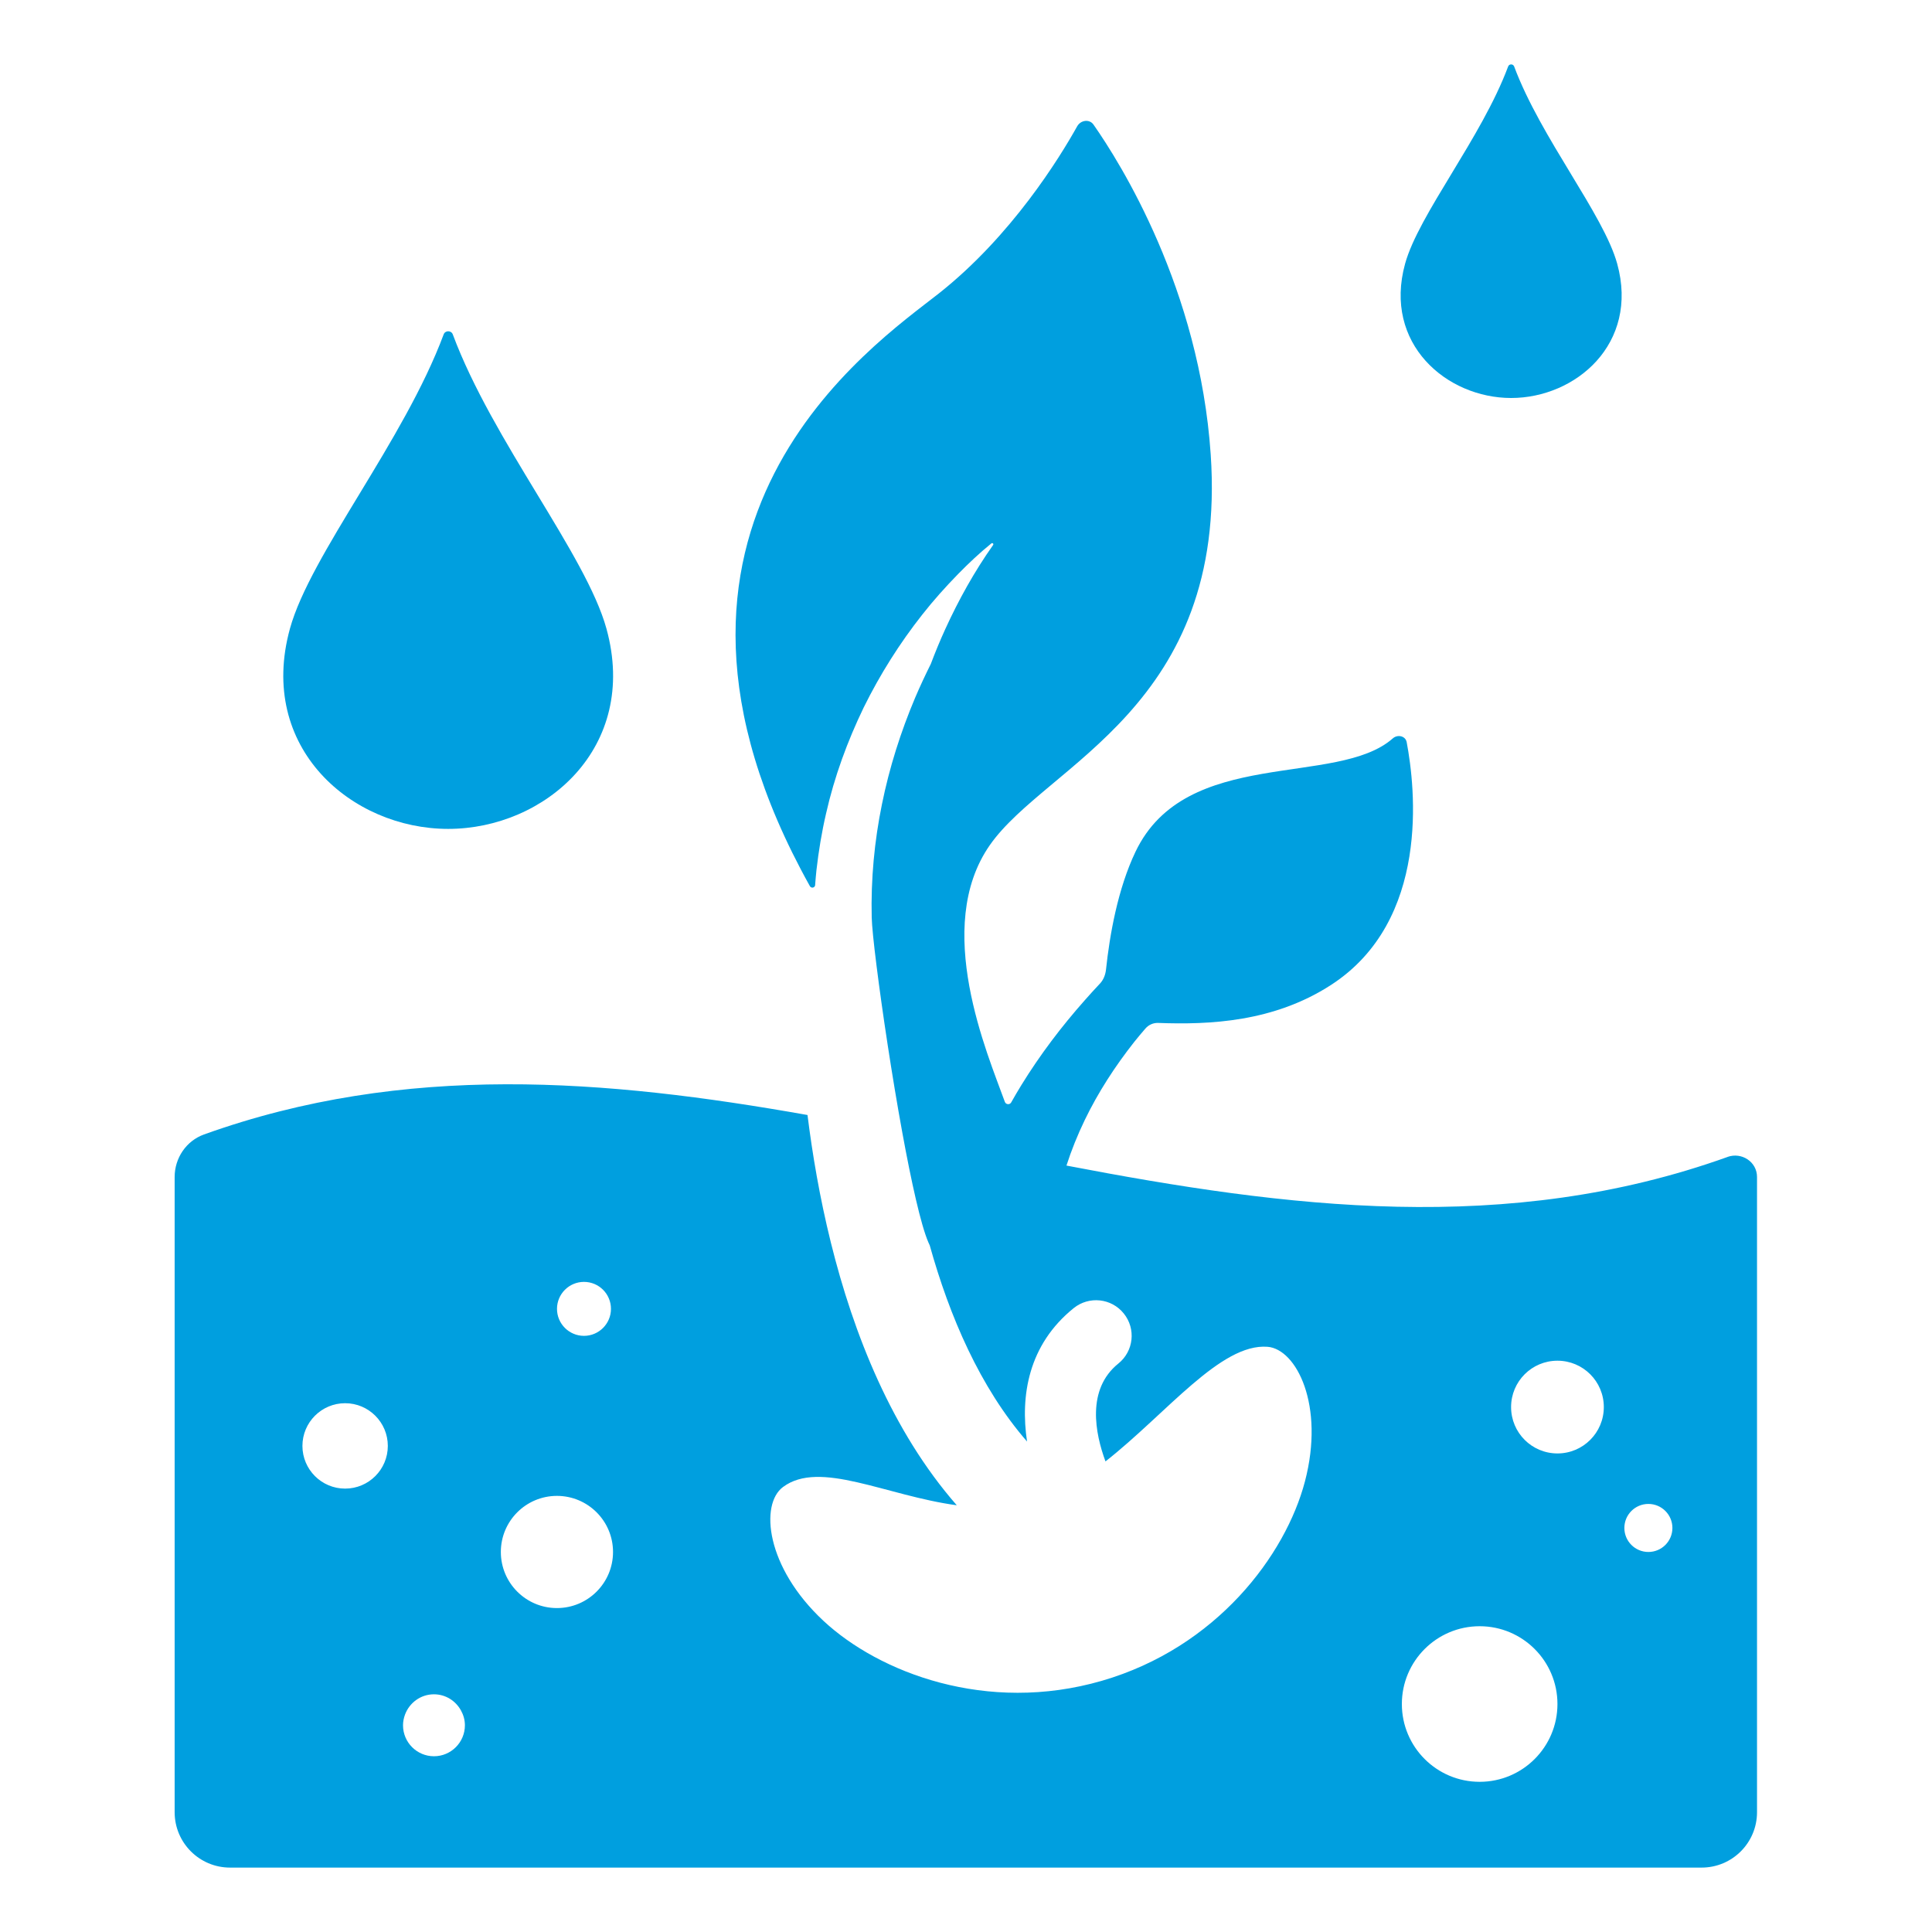
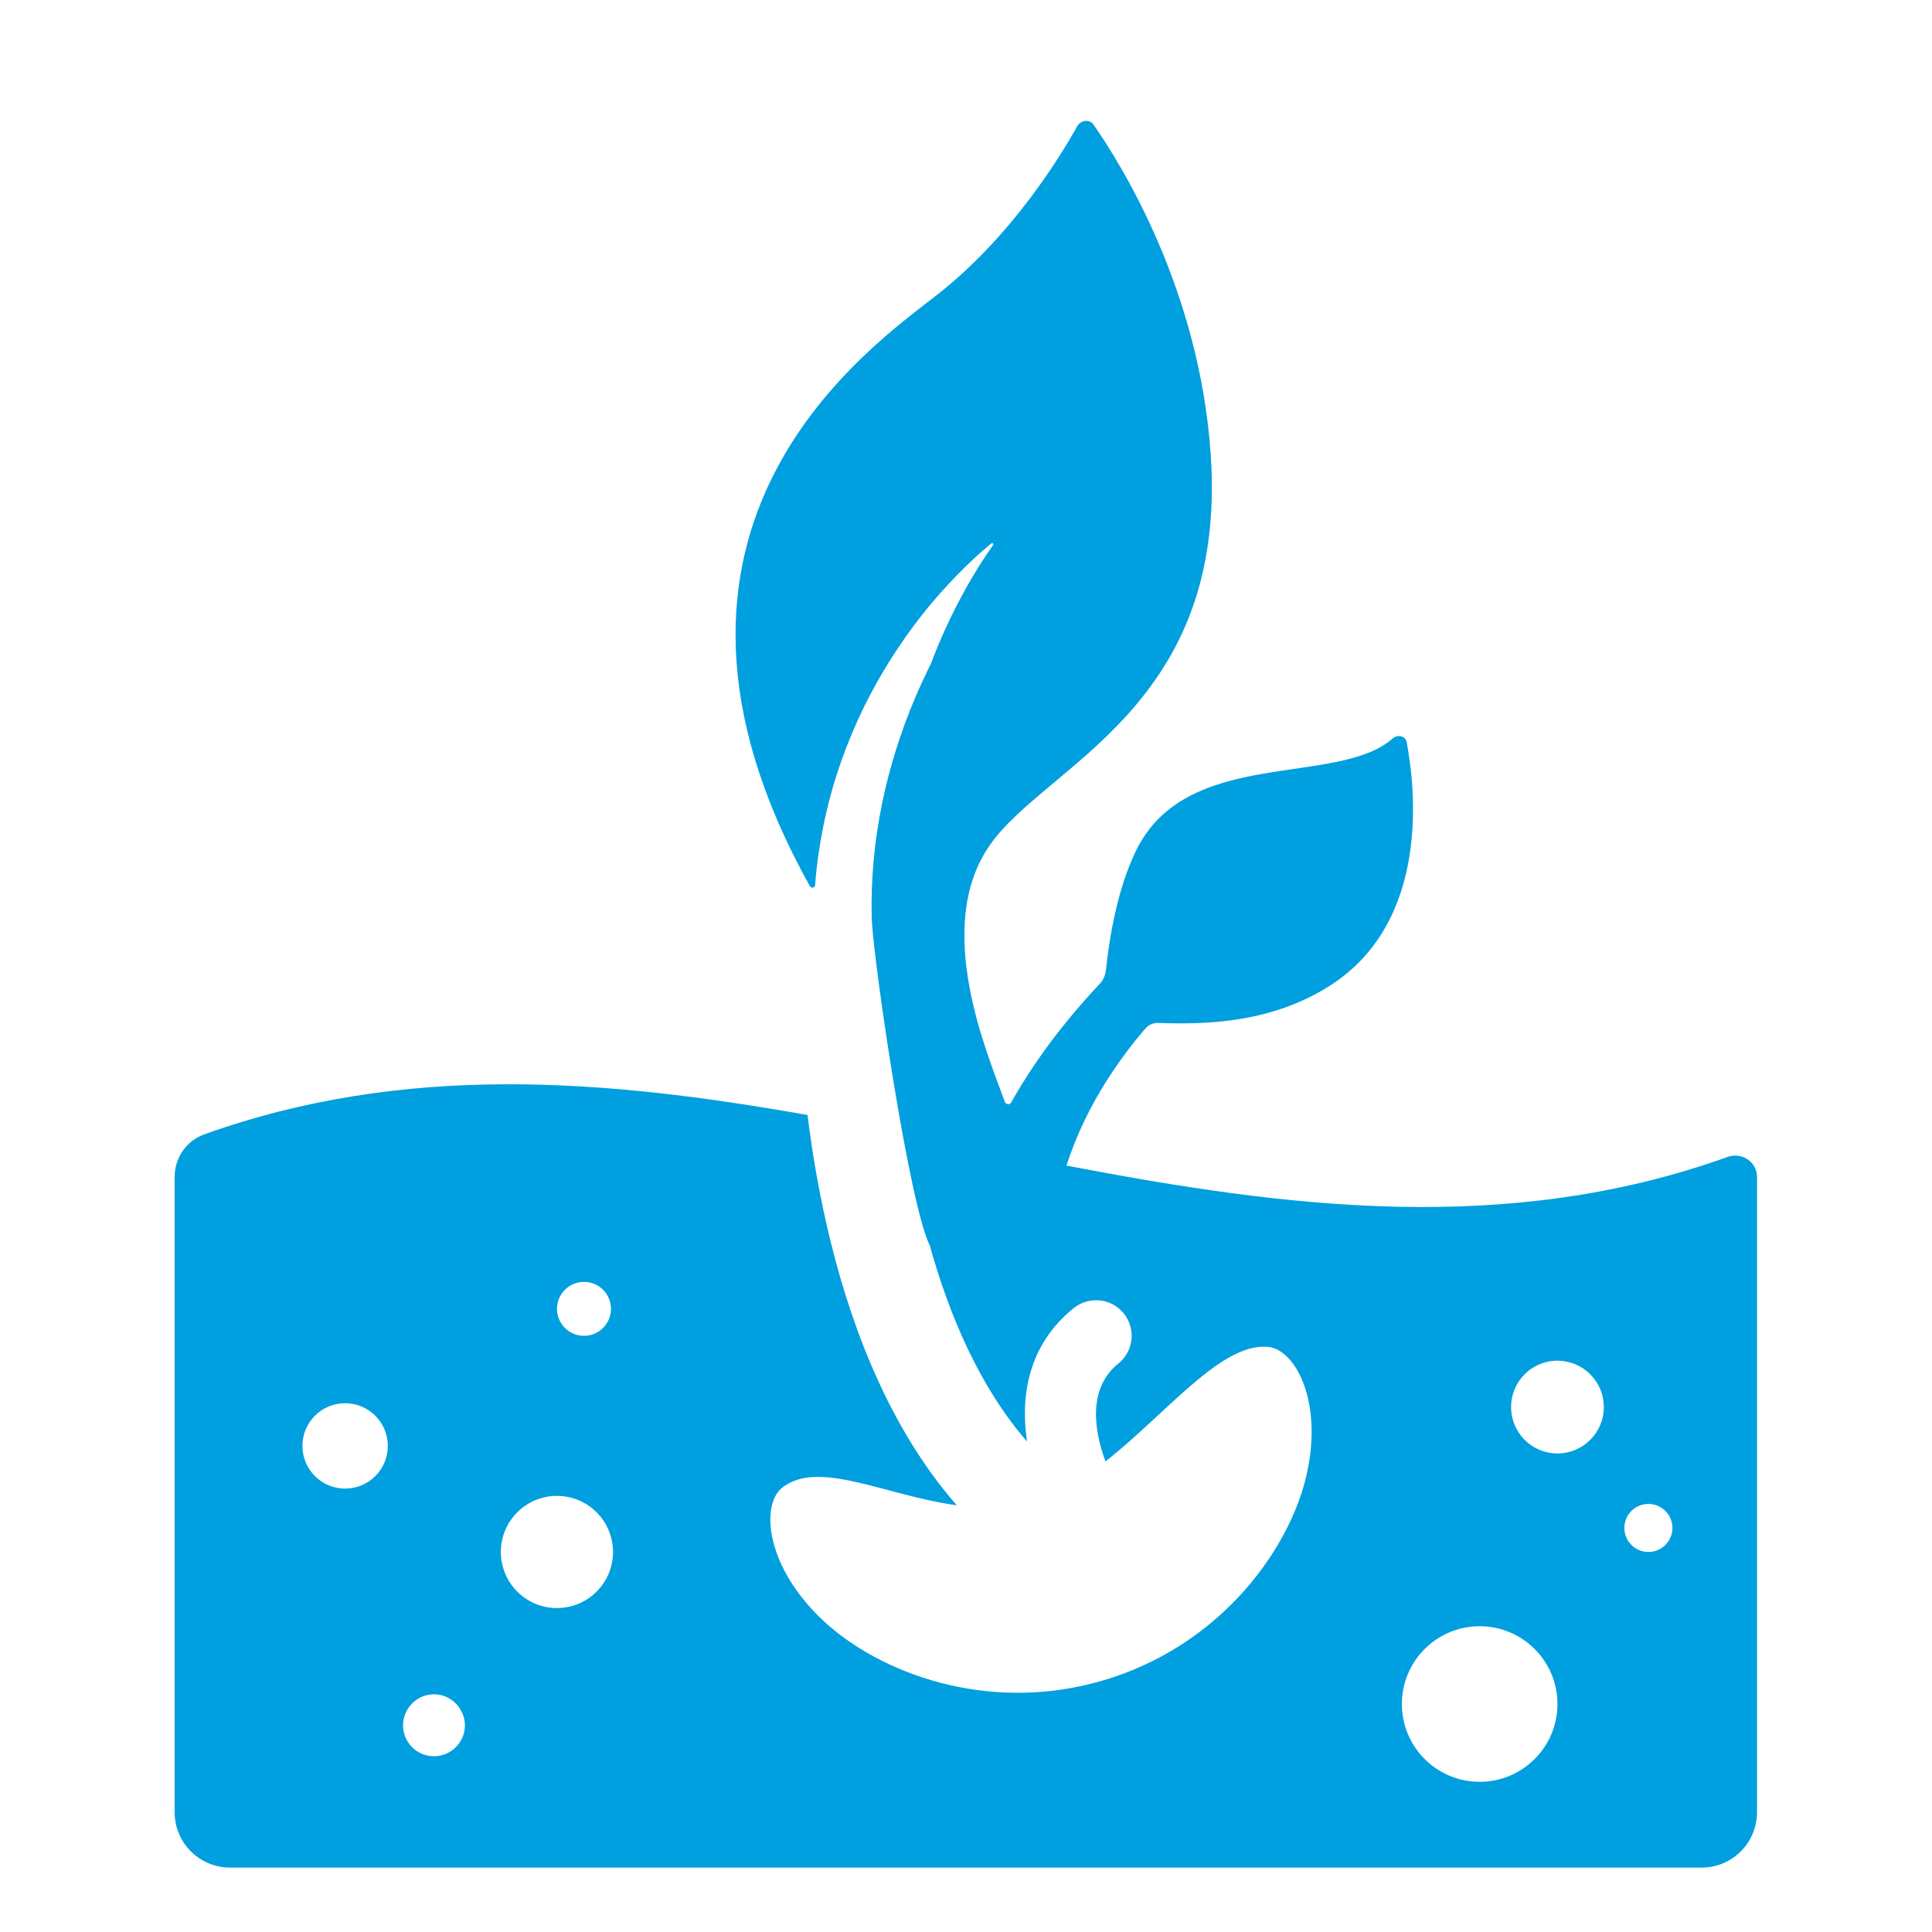
<svg xmlns="http://www.w3.org/2000/svg" viewBox="0 0 300 300">
  <defs>
    <style>.ah{fill:#009fdf;}</style>
  </defs>
  <g id="a" />
  <g id="b" />
  <g id="c" />
  <g id="d" />
  <g id="e" />
  <g id="f" />
  <g id="g" />
  <g id="h">
    <g>
      <path class="ah" d="M268.26,179.65c-34.22,12.27-68.44,7.9-102.66,1.34,.77-2.39,1.72-4.75,2.84-7.07,2.06-4.27,4.69-8.34,7.7-12.15,.56-.7,1.13-1.38,1.72-2.06,.49-.57,1.22-.9,1.97-.87,8,.3,17.96-.14,26.84-5.89,15.45-10,13.1-30.62,11.76-37.7-.18-.98-1.4-1.25-2.15-.6-8.64,7.64-32.14,1.2-39.96,17.61-2.75,5.75-4.01,12.92-4.58,18.29-.09,.8-.38,1.58-.93,2.17-.8,.85-1.59,1.71-2.36,2.59-3.61,4.07-6.93,8.44-9.85,13.18-.54,.88-1.07,1.78-1.58,2.69-.23,.41-.83,.35-.99-.09-2.68-7.44-11.24-27.1-2.33-39.86,8.76-12.56,36.96-21.41,34.3-60.64-1.73-25.7-14.02-45.27-18.2-51.24-.64-.91-2-.7-2.54,.27-2.72,4.88-10.19,17.02-21.47,25.94-10.1,7.97-51.36,35.83-20.03,92.04,.09,.17,.29,.26,.48,.22,.19-.04,.33-.21,.34-.4v-.08c.05-.75,.13-1.49,.2-2.23,.34-2.97,.82-5.9,1.49-8.78,1.3-5.76,3.34-11.28,5.84-16.46,2.55-5.17,5.61-10.01,9.1-14.43,1.74-2.22,3.62-4.31,5.56-6.3,1.65-1.68,3.35-3.29,5.17-4.76,.17-.13,.4,.07,.27,.25-2.92,4.13-5.35,8.52-7.41,13.02-.82,1.79-1.57,3.61-2.26,5.44-.86,1.73-1.68,3.48-2.44,5.26-2.23,5.28-3.99,10.81-5.15,16.53-1.17,5.72-1.73,11.63-1.59,17.59,.03,1.24,.3,3.95,.75,7.5h0c.87,6.94,2.39,17.09,4.01,25.95,1.4,7.63,2.86,14.26,4.04,17,.07,.17,.14,.32,.21,.46,3.07,11,7.81,22.07,15.11,30.46-1.06-7.08,.18-15.02,7.25-20.72,2.38-1.91,5.86-1.54,7.77,.84,1.92,2.38,1.54,5.86-.84,7.77-4.99,4.02-3.6,10.87-2,15.2,9.53-7.5,17.88-18.36,25.16-17.8,4.48,.35,8.92,9.07,5.81,20.91-3,11.42-13.69,25.79-31.55,30.96-17.86,5.17-34.58-1.27-43.22-9.32-8.96-8.35-9.88-18.1-6.27-20.78,5.7-4.25,15.94,1.34,26.98,2.84-10.08-11.52-16.04-26.61-19.56-40.82-1.73-6.98-2.87-13.75-3.62-19.78-31.24-5.54-62.47-8.19-93.71,3.02-2.76,.99-4.56,3.66-4.56,6.6v98.64c0,4.75,3.85,8.6,8.6,8.6h228.51c4.75,0,8.6-3.85,8.6-8.6v-98.64c0-2.35-2.38-3.9-4.59-3.11Zm-177.58,19.4c2.32,0,4.19,1.88,4.19,4.19s-1.88,4.19-4.19,4.19-4.19-1.88-4.19-4.19,1.88-4.19,4.19-4.19Zm-37.09,32.1c-3.66,0-6.63-2.97-6.63-6.63s2.97-6.63,6.63-6.63,6.63,2.97,6.63,6.63-2.97,6.63-6.63,6.63Zm13.8,41.56c-2.65,0-4.81-2.15-4.81-4.81,0-.59,.12-1.14,.31-1.66,.68-1.83,2.43-3.15,4.49-3.15,1.82,0,3.38,1.02,4.2,2.51,.38,.69,.61,1.46,.61,2.3,0,2.65-2.15,4.81-4.81,4.81Zm19.09-23.01c-4.81,0-8.71-3.9-8.71-8.71s3.9-8.71,8.71-8.71,8.71,3.9,8.71,8.71-3.9,8.71-8.71,8.71Zm143.28,26.98c-6.67,0-12.08-5.41-12.08-12.08s5.41-12.08,12.08-12.08,12.08,5.41,12.08,12.08-5.41,12.08-12.08,12.08Zm12.08-50.99c-3.98,0-7.2-3.22-7.2-7.2s3.22-7.2,7.2-7.2,7.2,3.22,7.2,7.2-3.22,7.2-7.2,7.2Zm14.12,15.3c-2.06,0-3.73-1.67-3.73-3.73s1.67-3.73,3.73-3.73,3.73,1.67,3.73,3.73-1.67,3.73-3.73,3.73Z" />
-       <path class="ah" d="M234.65,10c-.2,0-.39,.11-.47,.33-4.13,11.08-13.88,22.95-16,30.63-3.42,12.42,6.45,20.84,16.47,20.84s19.89-8.42,16.47-20.84c-2.12-7.69-11.87-19.55-16-30.63-.08-.22-.28-.33-.47-.33Z" />
-       <path class="ah" d="M69.6,128.71c14.96,0,29.67-12.57,24.57-31.09-3.16-11.47-17.7-29.16-23.86-45.69-.12-.33-.42-.49-.71-.49s-.59,.16-.71,.49c-6.16,16.53-20.71,34.23-23.87,45.69-5.1,18.52,9.61,31.09,24.57,31.09Z" />
    </g>
  </g>
  <g id="i" />
  <g id="j" />
  <g id="k" />
  <g id="l" />
  <g id="m" />
  <g id="n" />
  <g id="o" />
  <g id="p" />
  <g id="q" />
  <g id="r" />
  <g id="s" />
  <g id="t" />
  <g id="u" />
  <g id="v" />
  <g id="w" />
  <g id="x" />
  <g id="y" />
  <g id="a`" />
  <g id="aa" />
  <g id="ab" />
  <g id="ac" />
  <g id="ad" />
  <g id="ae" />
  <g id="af" />
  <g id="ag" />
</svg>